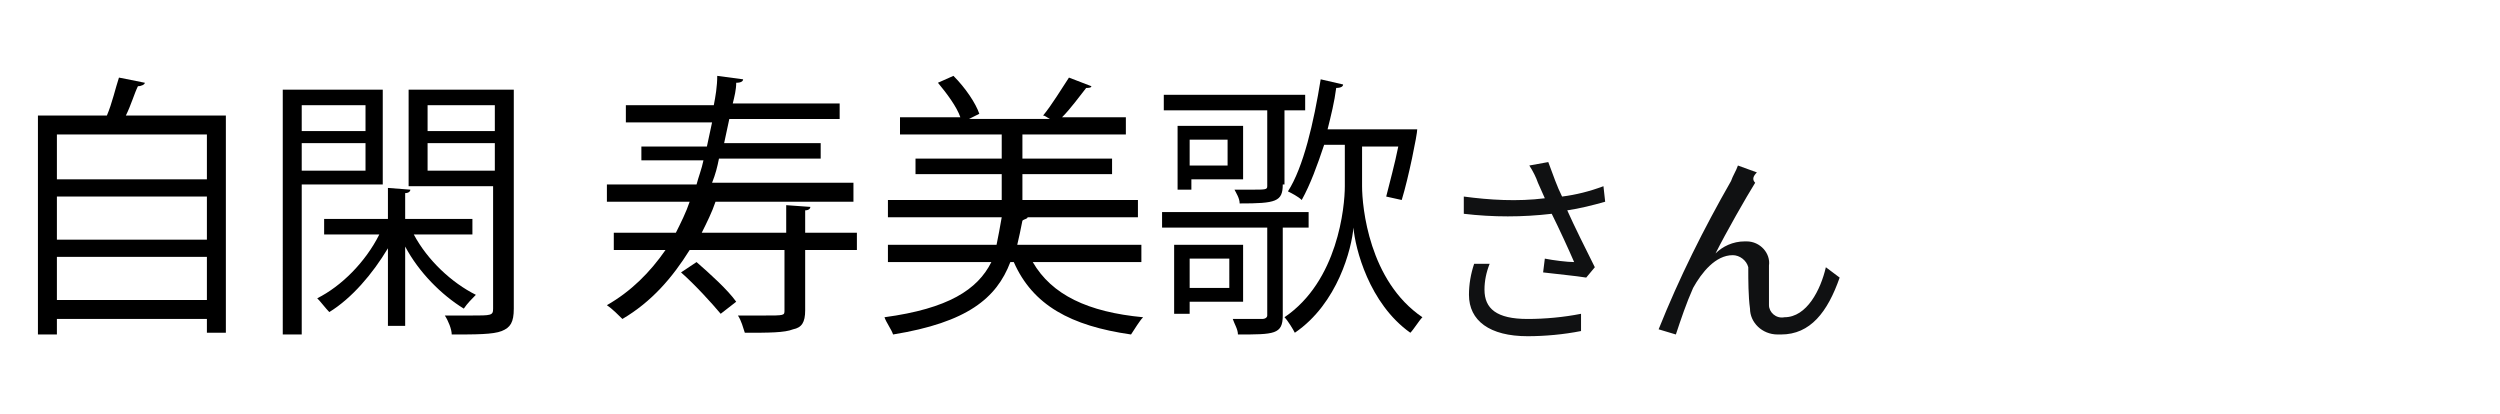
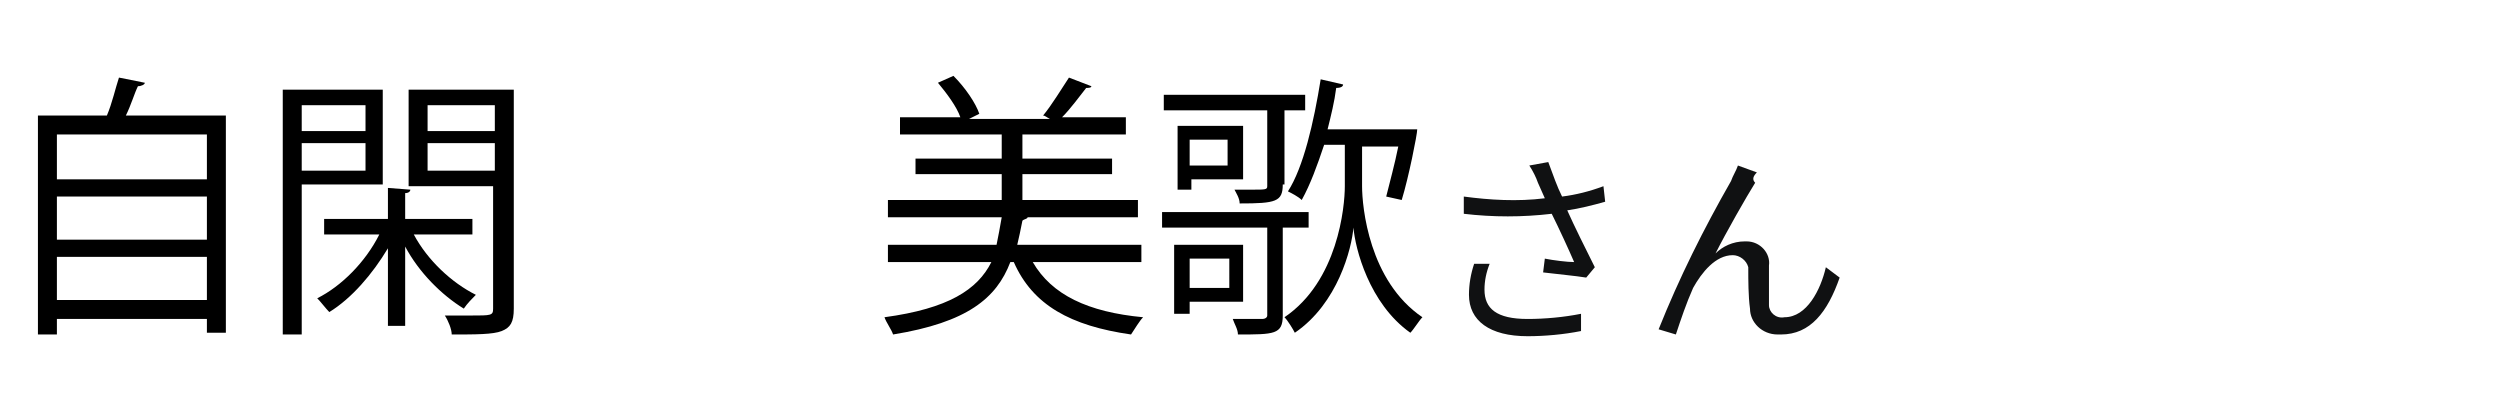
<svg xmlns="http://www.w3.org/2000/svg" version="1.1" id="レイヤー_1" x="0px" y="0px" width="145px" height="24px" viewBox="0 0 145 24" style="enable-background:new 0 0 145 24;" xml:space="preserve">
  <style type="text/css">
	.st0{fill:#101112;}
	.st1{fill:none;}
	.st2{display:none;}
</style>
  <path class="st0" d="M85.5,15.3c-0.2,0.6-0.3,1.2-0.3,1.8c0,1.5,1.2,2.4,3.4,2.4c1,0,2.1-0.1,3.1-0.3v-1c-1,0.2-2.1,0.3-3.1,0.3  c-1.8,0-2.5-0.6-2.5-1.7c0-0.5,0.1-1,0.3-1.5L85.5,15.3z M93,10.8c-0.8,0.3-1.6,0.5-2.4,0.6c-0.3-0.6-0.5-1.2-0.8-2l-1.1,0.2  c0.2,0.3,0.4,0.7,0.5,1l0.4,0.9c-1.6,0.2-3.2,0.1-4.7-0.1v1c1.7,0.2,3.4,0.2,5.1,0c0.4,0.8,1,2.1,1.3,2.8c-0.4,0-1.2-0.1-1.7-0.2  l-0.1,0.8c0.8,0.1,1.9,0.2,2.5,0.3l0.5-0.6c-0.5-1-1.2-2.4-1.6-3.3c0.7-0.1,1.5-0.3,2.2-0.5L93,10.8z M101.9,10l-1.1-0.4  c-0.1,0.3-0.3,0.6-0.4,0.9c-1.6,2.8-3,5.6-4.2,8.6l1,0.3c0.3-0.9,0.6-1.8,1-2.7c0.5-0.9,1.3-1.9,2.3-1.9c0.4,0,0.8,0.3,0.9,0.7v0.1  c0,0.6,0,1.6,0.1,2.3c0,0.8,0.7,1.5,1.6,1.5c0.1,0,0.1,0,0.2,0c1.7,0,2.7-1.3,3.4-3.3l-0.8-0.6c-0.3,1.3-1.1,2.9-2.4,2.9  c-0.5,0.1-0.9-0.3-0.9-0.7v-0.1c0-0.6,0-1.5,0-2.2c0.1-0.7-0.5-1.4-1.3-1.4h-0.1c-0.7,0-1.3,0.3-1.7,0.7c0.6-1.2,1.8-3.3,2.3-4.1  C101.6,10.4,101.7,10.2,101.9,10z" />
  <path class="st1" d="M0,0h145v24H0V0z" />
-   <rect x="82.3" y="11.2" class="st2" width="2.6" height="1.1" />
  <g>
    <path d="M8.4,4.8c0,0.1-0.2,0.2-0.4,0.2C7.8,5.4,7.6,6.1,7.3,6.7h5.8v12.6H12v-0.8H3.3v0.9H2.2V6.7h4C6.5,6,6.7,5.1,6.9,4.5   L8.4,4.8z M12,7.8H3.3v2.6H12V7.8z M12,11.4H3.3v2.5H12V11.4z M3.3,17.4H12v-2.5H3.3V17.4z" />
    <path d="M22.3,10.7h-4.8v8.7h-1.1V5.2h5.8V10.7z M21.2,6.1h-3.7v1.5h3.7V6.1z M17.5,9.9h3.7V8.3h-3.7V9.9z M27.4,13.6H24   c0.8,1.5,2.2,2.8,3.6,3.5c-0.2,0.2-0.5,0.5-0.7,0.8c-1.3-0.8-2.6-2.1-3.4-3.6v4.6h-1v-4.5c-0.9,1.5-2.1,2.9-3.4,3.7   c-0.2-0.2-0.5-0.6-0.7-0.8c1.4-0.7,2.8-2.1,3.6-3.7h-3.2v-0.9h3.7v-1.8l1.3,0.1c0,0.1-0.1,0.2-0.3,0.2v1.5h3.9V13.6z M29.8,5.2   v12.7c0,0.8-0.2,1.1-0.7,1.3c-0.5,0.2-1.5,0.2-2.9,0.2c0-0.3-0.2-0.8-0.4-1.1c0.6,0,1.1,0,1.5,0c1.2,0,1.3,0,1.3-0.4v-7.1h-4.9V5.2   H29.8z M28.7,6.1h-3.9v1.5h3.9V6.1z M24.8,9.9h3.9V8.3h-3.9V9.9z" />
-     <path d="M50.1,11.7h-8.6c-0.2,0.6-0.5,1.2-0.8,1.8h4.9v-1.6l1.4,0.1c0,0.1-0.1,0.2-0.3,0.2v1.3h3v1h-3v3.5c0,0.7-0.2,1-0.7,1.1   c-0.5,0.2-1.4,0.2-2.8,0.2c-0.1-0.3-0.2-0.7-0.4-1c0.6,0,1.1,0,1.5,0c1.2,0,1.2,0,1.2-0.3v-3.5h-5.5c-1,1.6-2.2,3-3.9,4   c-0.2-0.2-0.6-0.6-0.9-0.8c1.4-0.8,2.5-1.9,3.4-3.2h-3v-1h3.6c0.3-0.6,0.6-1.2,0.8-1.8h-4.8v-1h5.2c0.1-0.4,0.3-0.9,0.4-1.4h-3.6   V8.5h3.8l0.3-1.4h-5V6.1h5.1c0.1-0.5,0.2-1.1,0.2-1.7l1.5,0.2c0,0.1-0.1,0.2-0.4,0.2c0,0.4-0.1,0.8-0.2,1.2h6.2v0.9h-6.4   c-0.1,0.5-0.2,0.9-0.3,1.4h5.6v0.9h-5.9c-0.1,0.5-0.2,0.9-0.4,1.4h8.2V11.7z M41.8,18.2c-0.5-0.6-1.5-1.7-2.3-2.4l0.9-0.6   c0.8,0.7,1.8,1.6,2.3,2.3L41.8,18.2z" />
    <path d="M66.1,15.2h-6.2c1.1,1.9,3.2,2.9,6.4,3.2c-0.2,0.2-0.5,0.7-0.7,1c-3.5-0.5-5.7-1.7-6.8-4.2h-0.2c-0.8,2.1-2.5,3.5-6.8,4.2   c-0.1-0.3-0.4-0.7-0.5-1c3.7-0.5,5.4-1.6,6.2-3.2h-6v-1h6.3c0.1-0.5,0.2-1,0.3-1.6h-6.6v-1h6.6v-1.5h-5V9.2h5V7.8h-5.9v-1h3.5   c-0.2-0.6-0.8-1.4-1.3-2l0.9-0.4C56,5.1,56.6,6,56.8,6.6l-0.6,0.3h4.7c-0.2-0.1-0.3-0.2-0.4-0.2C61,6.1,61.6,5.1,62,4.5L63.3,5   c0,0.1-0.2,0.1-0.3,0.1c-0.4,0.5-0.9,1.2-1.4,1.7h3.7v1h-6v1.4h5.2v0.9h-5.2v1.5H66v1h-6.4c0,0.1-0.2,0.1-0.3,0.2   c-0.1,0.5-0.2,1-0.3,1.4h7.2V15.2z" />
    <path d="M75.8,13.2h-1.4v5.1c0,1.1-0.5,1.1-2.6,1.1c0-0.3-0.2-0.6-0.3-0.9c0.8,0,1.5,0,1.7,0c0.2,0,0.3-0.1,0.3-0.2v-5.1h-6.1v-0.9   h8.5V13.2z M74.4,10.7c0,1-0.4,1.1-2.5,1.1c0-0.3-0.2-0.6-0.3-0.8c0.4,0,0.7,0,1,0c0.8,0,0.9,0,0.9-0.2V6.4h-6V5.5h8.2v0.9h-1.2   V10.7z M72.2,17.5H69v0.7h-0.9v-4h4V17.5z M72.1,7.3v3.1h-3V11h-0.8V7.3H72.1z M71.3,15H69v1.7h2.3V15z M71.2,9.6V8.1H69v1.5H71.2z    M79,8.4v2.4c0,1.2,0.4,5.5,3.5,7.6c-0.2,0.2-0.5,0.7-0.7,0.9c-2.4-1.7-3.2-4.9-3.3-6.1h0c-0.1,1.2-0.9,4.4-3.4,6.1   c-0.1-0.2-0.4-0.7-0.6-0.9c3.1-2.1,3.5-6.4,3.5-7.6V8.4h-1.2c-0.4,1.2-0.8,2.3-1.3,3.2c-0.2-0.2-0.6-0.4-0.8-0.5   c0.9-1.4,1.5-4,1.9-6.5l1.3,0.3c0,0.1-0.1,0.2-0.4,0.2c-0.1,0.8-0.3,1.6-0.5,2.4h4.6l0.6,0c0,0.3-0.5,2.8-0.9,4.1l-0.9-0.2   c0.2-0.8,0.5-1.9,0.7-2.9H79z" />
  </g>
</svg>